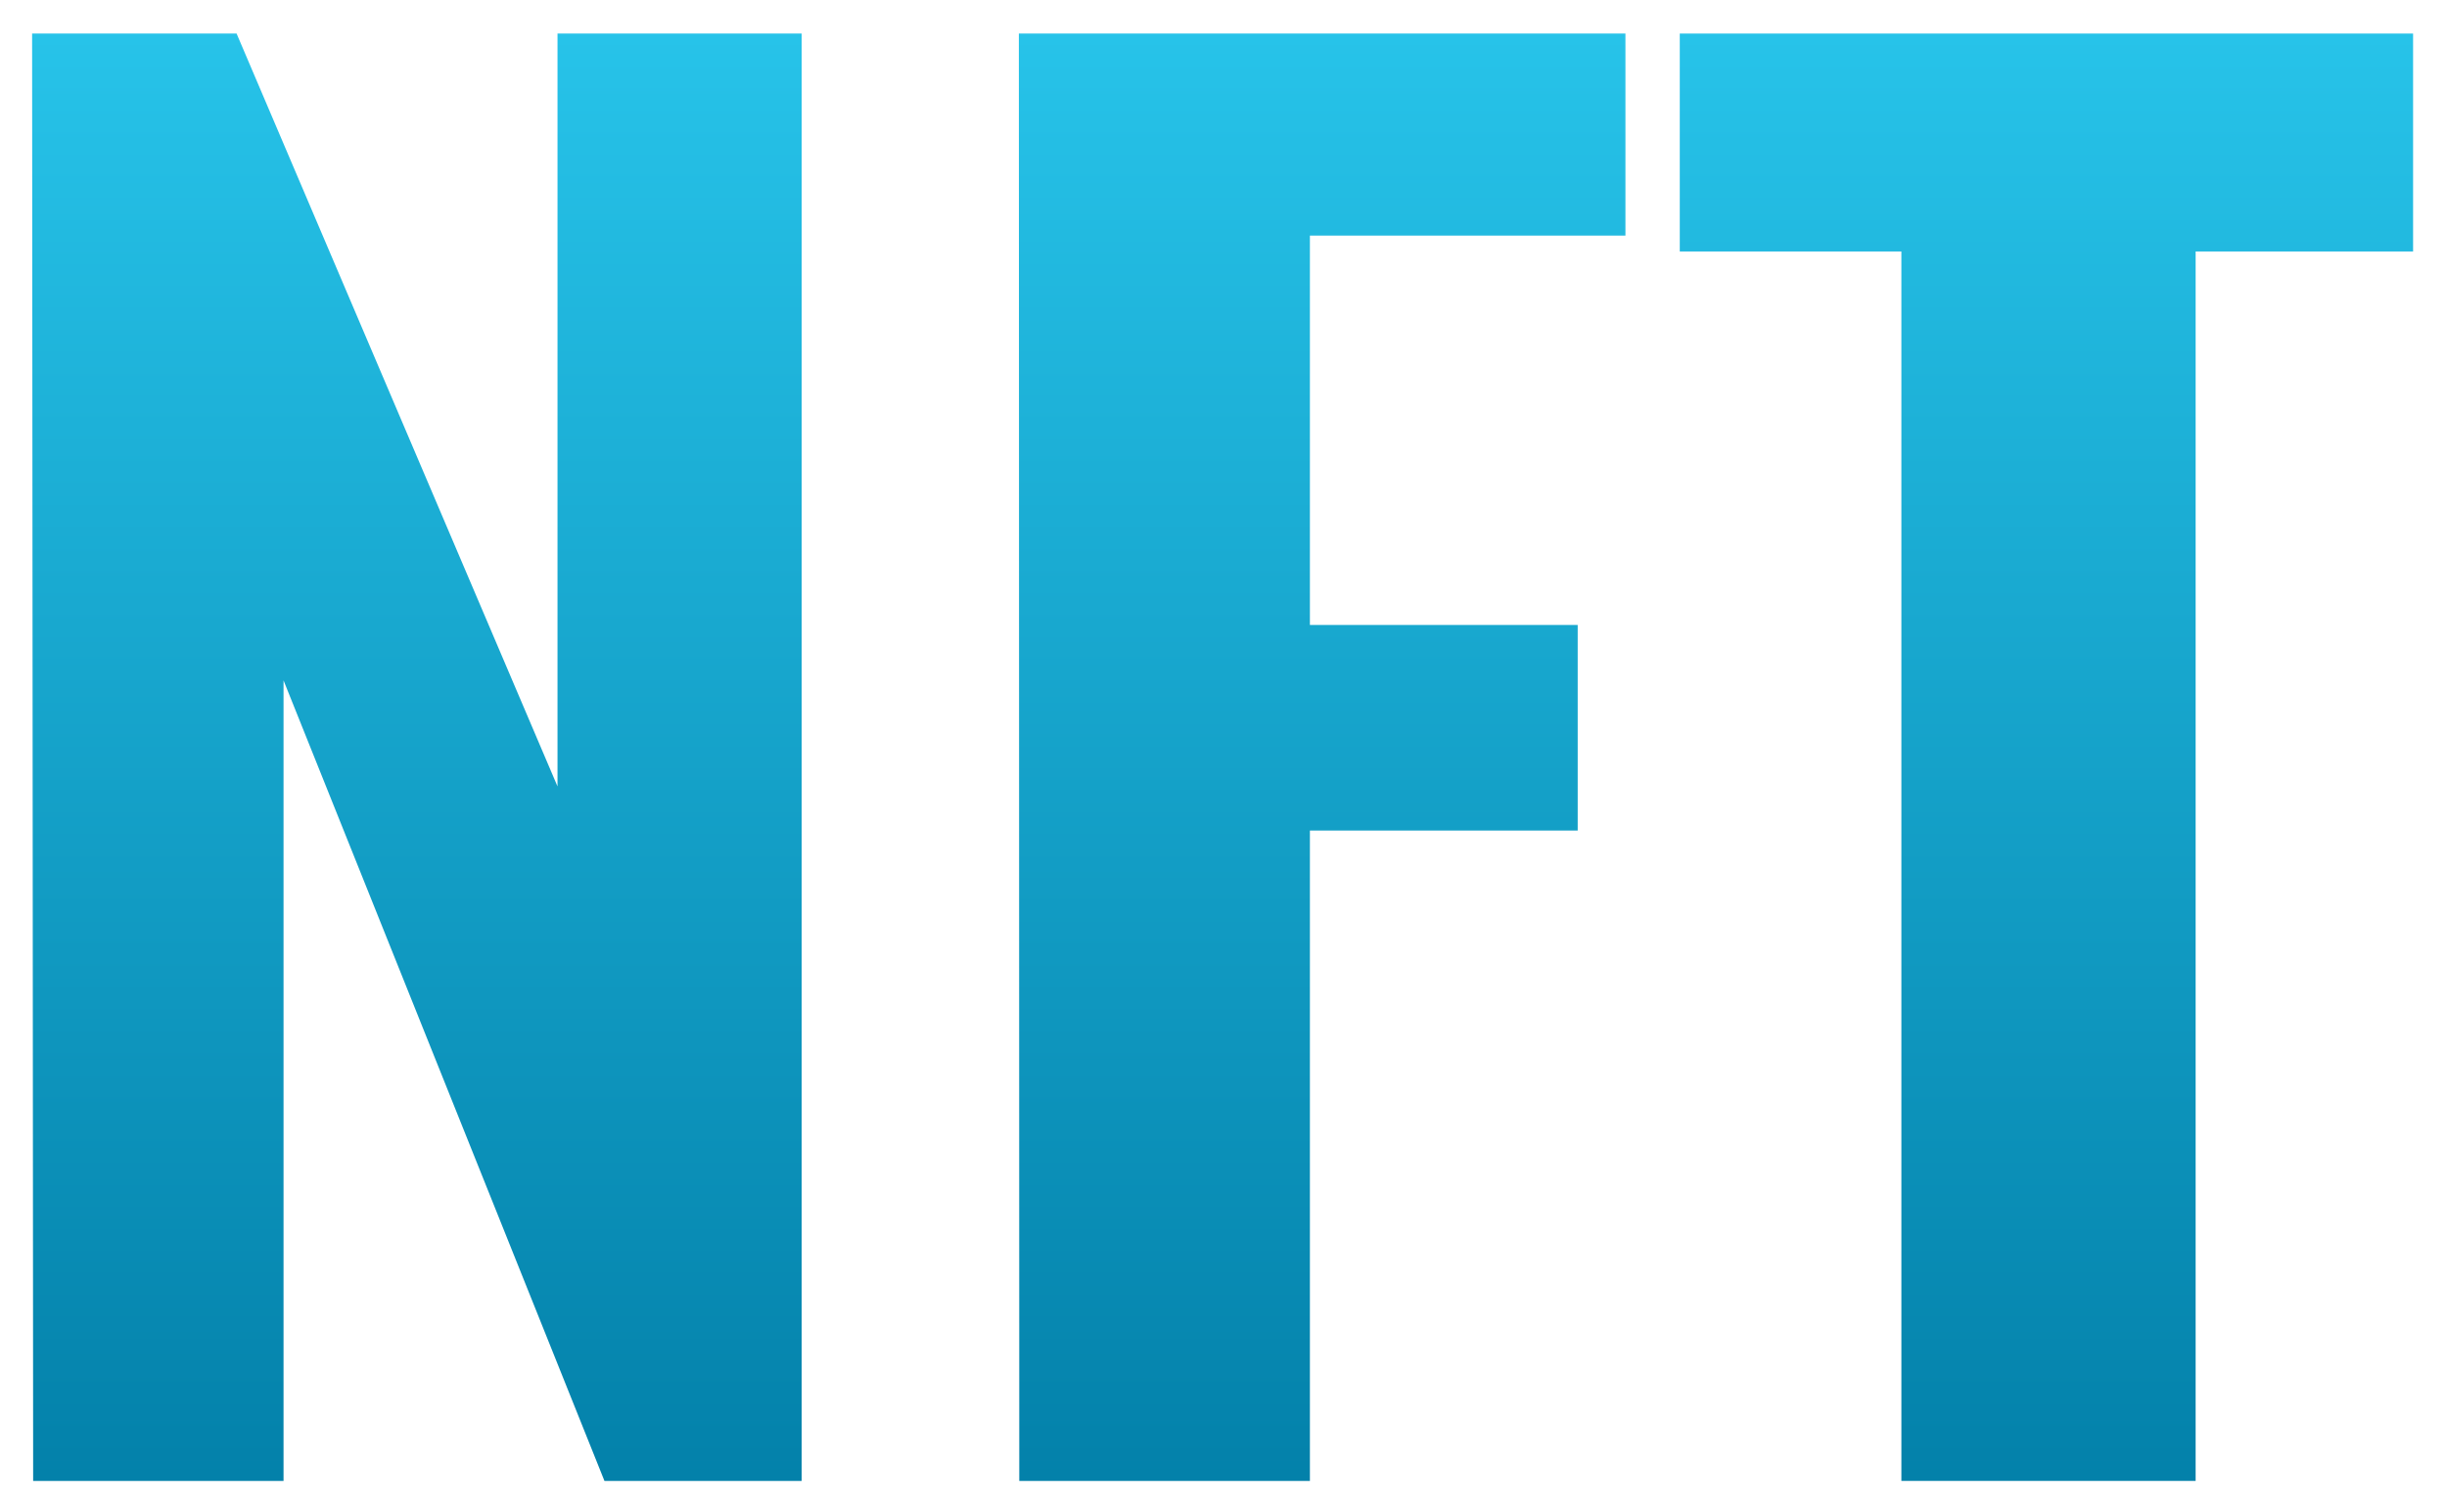
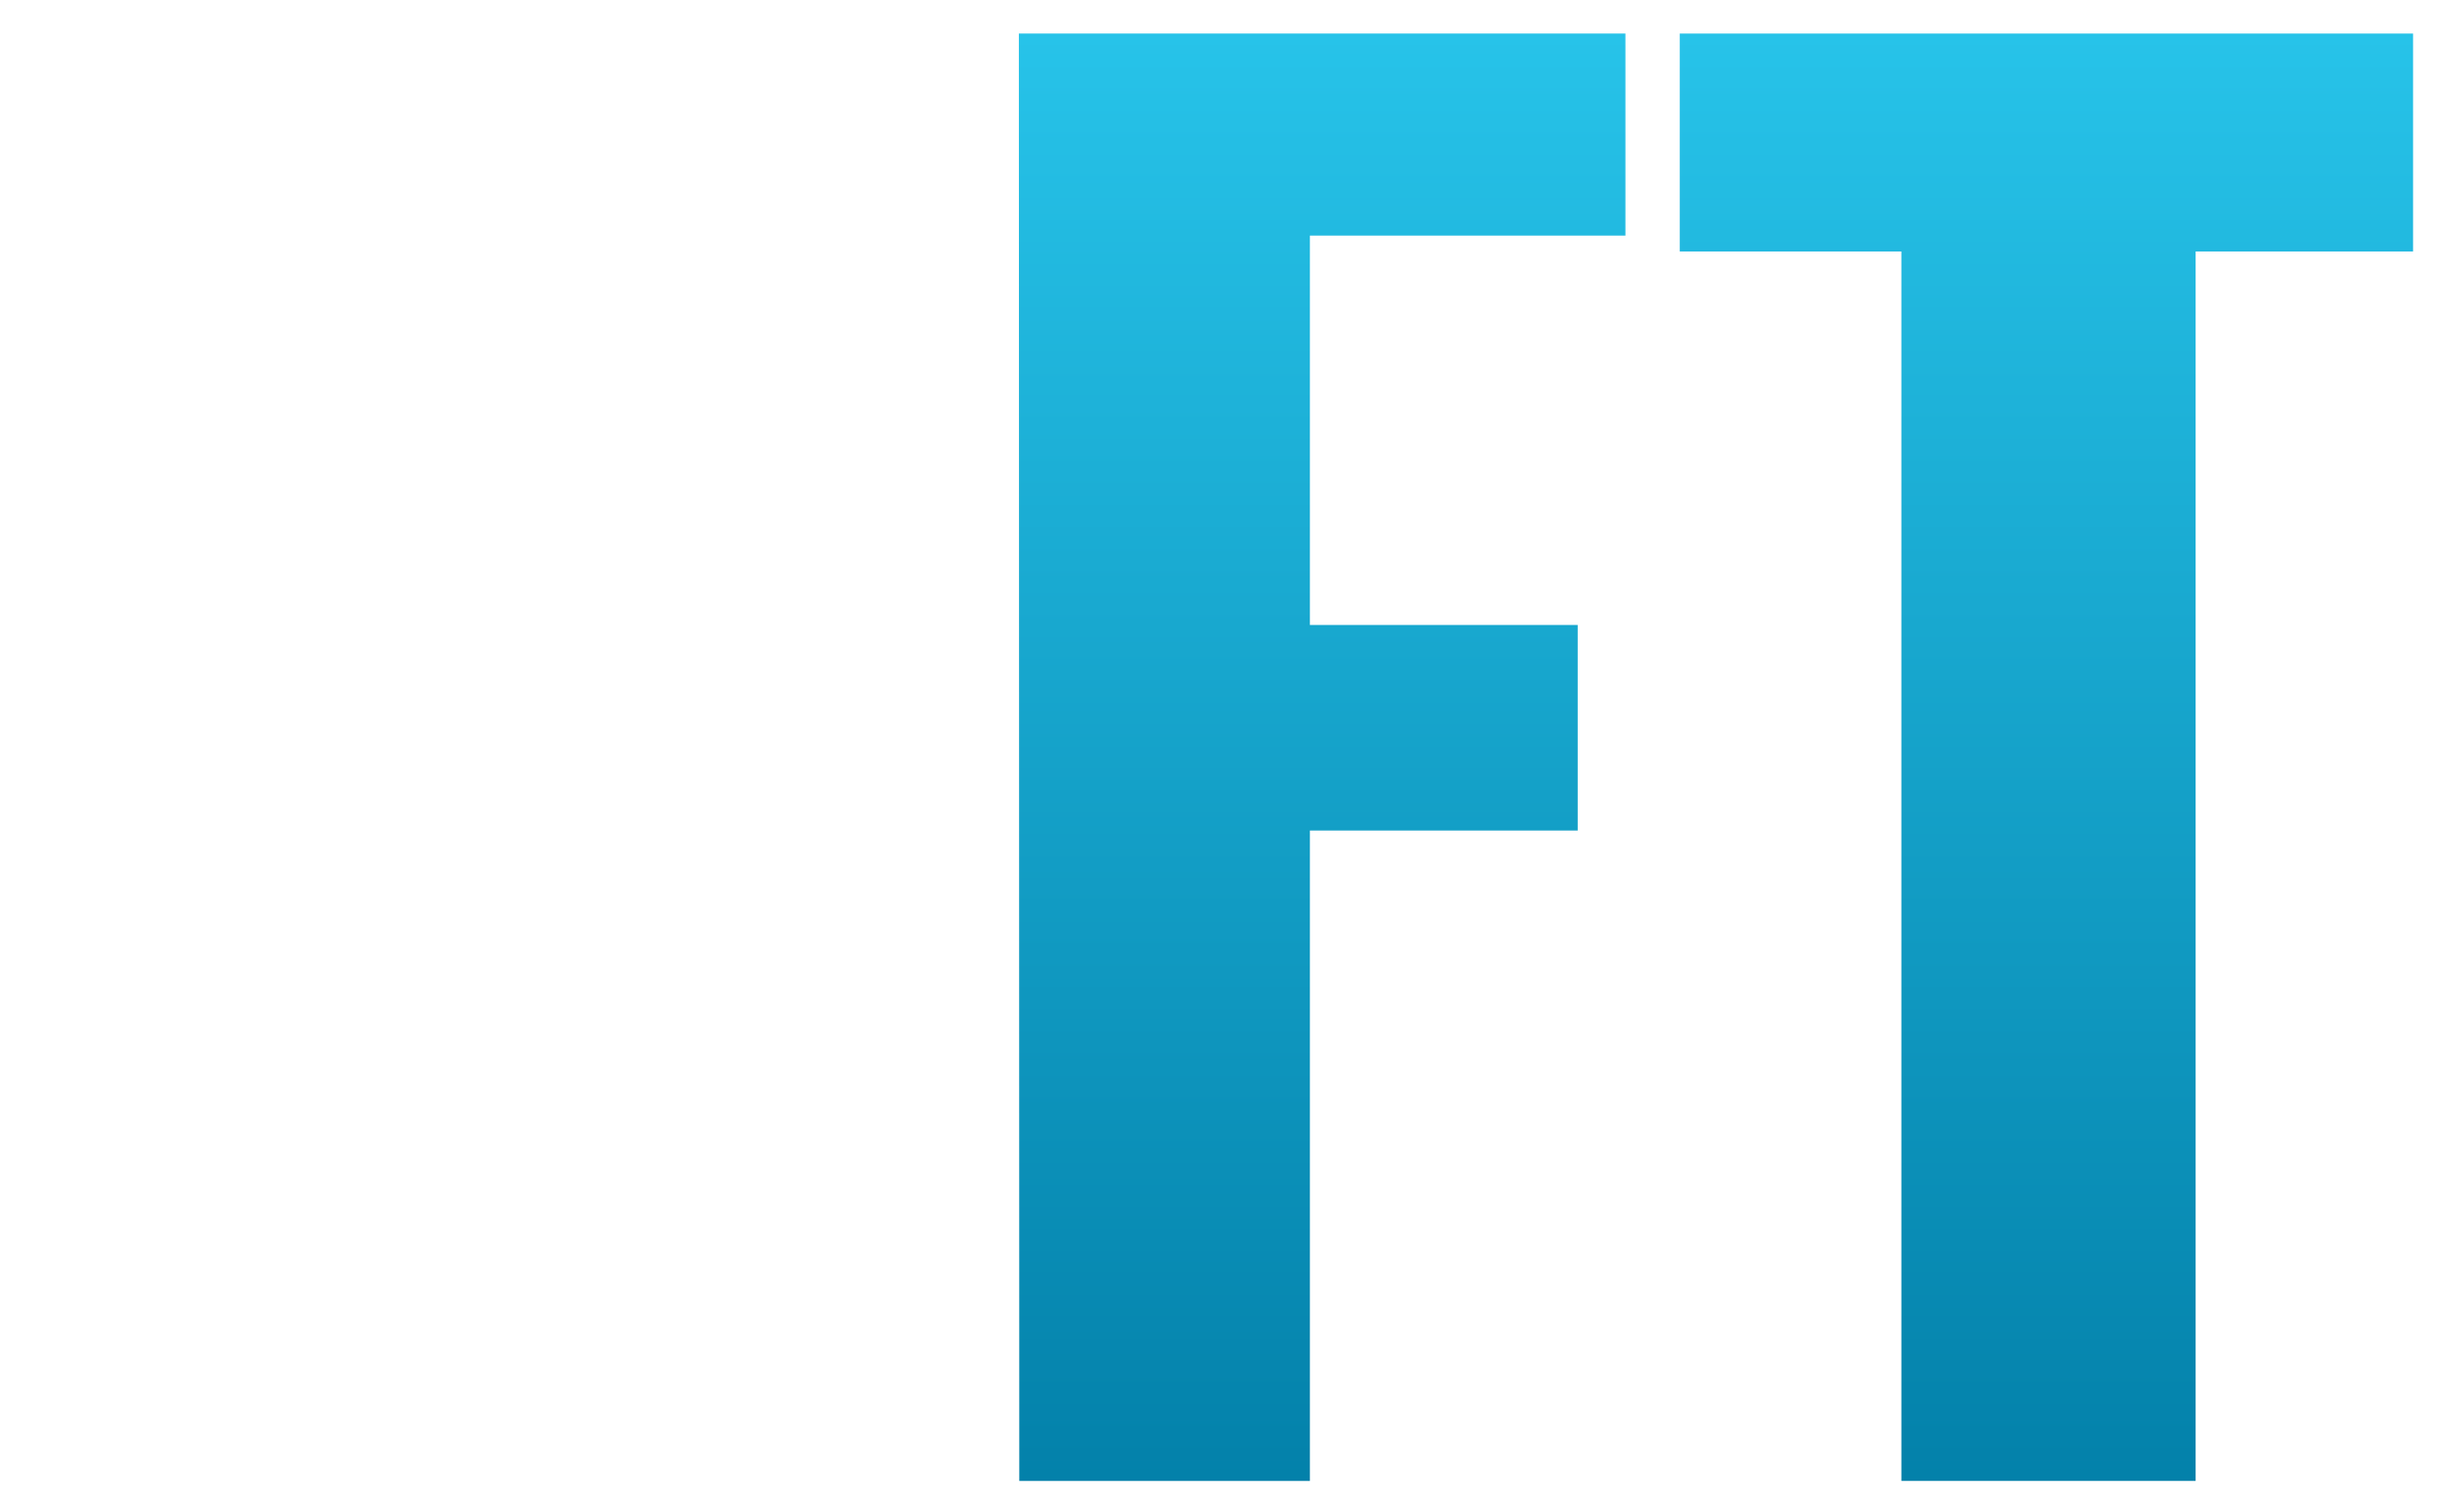
<svg xmlns="http://www.w3.org/2000/svg" width="343" height="212" viewBox="0 0 343 212" fill="none">
  <g filter="url(#filter0_d_1862_114)">
-     <path d="M4.5 0.705H33.163L78.146 106.251V0.705H112.366V203.616H84.727L39.744 91.386V203.616H4.646L4.5 0.705Z" fill="url(#paint0_linear_1862_114)" />
-   </g>
+     </g>
  <g filter="url(#filter1_d_1862_114)">
    <path d="M142.816 0.705H227.84V29.026H183.611V83.617H221.148V112.437H183.611V203.616H142.875L142.816 0.705Z" fill="url(#paint1_linear_1862_114)" />
  </g>
  <g filter="url(#filter2_d_1862_114)">
    <path d="M266.521 31.255H235.457V0.705H338.247V31.255H307.765V203.616H266.521V31.255Z" fill="url(#paint2_linear_1862_114)" />
  </g>
  <defs>
    <filter id="filter0_d_1862_114" x="0.5" y="0.705" width="115.867" height="210.911" filterUnits="userSpaceOnUse" color-interpolation-filters="sRGB">
      <feFlood flood-opacity="0" result="BackgroundImageFix" />
      <feColorMatrix in="SourceAlpha" type="matrix" values="0 0 0 0 0 0 0 0 0 0 0 0 0 0 0 0 0 0 127 0" result="hardAlpha" />
      <feOffset dy="4" />
      <feGaussianBlur stdDeviation="2" />
      <feComposite in2="hardAlpha" operator="out" />
      <feColorMatrix type="matrix" values="0 0 0 0 0.562 0 0 0 0 0.562 0 0 0 0 0.562 0 0 0 0.25 0" />
      <feBlend mode="normal" in2="BackgroundImageFix" result="effect1_dropShadow_1862_114" />
      <feBlend mode="normal" in="SourceGraphic" in2="effect1_dropShadow_1862_114" result="shape" />
    </filter>
    <filter id="filter1_d_1862_114" x="138.816" y="0.705" width="93.023" height="210.911" filterUnits="userSpaceOnUse" color-interpolation-filters="sRGB">
      <feFlood flood-opacity="0" result="BackgroundImageFix" />
      <feColorMatrix in="SourceAlpha" type="matrix" values="0 0 0 0 0 0 0 0 0 0 0 0 0 0 0 0 0 0 127 0" result="hardAlpha" />
      <feOffset dy="4" />
      <feGaussianBlur stdDeviation="2" />
      <feComposite in2="hardAlpha" operator="out" />
      <feColorMatrix type="matrix" values="0 0 0 0 0.562 0 0 0 0 0.562 0 0 0 0 0.562 0 0 0 0.25 0" />
      <feBlend mode="normal" in2="BackgroundImageFix" result="effect1_dropShadow_1862_114" />
      <feBlend mode="normal" in="SourceGraphic" in2="effect1_dropShadow_1862_114" result="shape" />
    </filter>
    <filter id="filter2_d_1862_114" x="231.457" y="0.705" width="110.789" height="210.911" filterUnits="userSpaceOnUse" color-interpolation-filters="sRGB">
      <feFlood flood-opacity="0" result="BackgroundImageFix" />
      <feColorMatrix in="SourceAlpha" type="matrix" values="0 0 0 0 0 0 0 0 0 0 0 0 0 0 0 0 0 0 127 0" result="hardAlpha" />
      <feOffset dy="4" />
      <feGaussianBlur stdDeviation="2" />
      <feComposite in2="hardAlpha" operator="out" />
      <feColorMatrix type="matrix" values="0 0 0 0 0.562 0 0 0 0 0.562 0 0 0 0 0.562 0 0 0 0.25 0" />
      <feBlend mode="normal" in2="BackgroundImageFix" result="effect1_dropShadow_1862_114" />
      <feBlend mode="normal" in="SourceGraphic" in2="effect1_dropShadow_1862_114" result="shape" />
    </filter>
    <linearGradient id="paint0_linear_1862_114" x1="58.433" y1="0.705" x2="58.433" y2="203.616" gradientUnits="userSpaceOnUse">
      <stop stop-color="#27C3E9" />
      <stop offset="1" stop-color="#0381AA" />
    </linearGradient>
    <linearGradient id="paint1_linear_1862_114" x1="185.328" y1="0.705" x2="185.328" y2="203.616" gradientUnits="userSpaceOnUse">
      <stop stop-color="#27C3E9" />
      <stop offset="1" stop-color="#0381AA" />
    </linearGradient>
    <linearGradient id="paint2_linear_1862_114" x1="286.852" y1="0.705" x2="286.852" y2="203.616" gradientUnits="userSpaceOnUse">
      <stop stop-color="#27C3E9" />
      <stop offset="1" stop-color="#0381AA" />
    </linearGradient>
  </defs>
</svg>